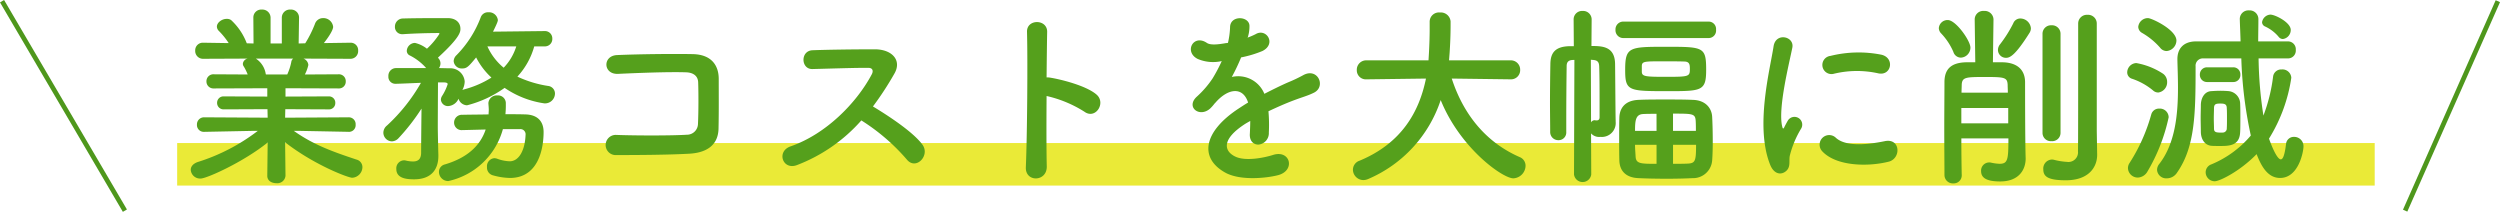
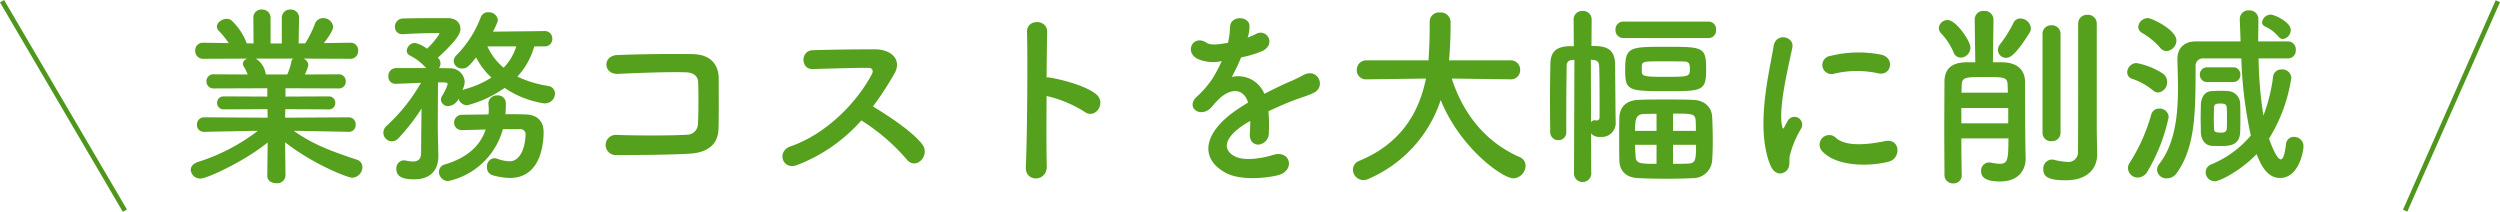
<svg xmlns="http://www.w3.org/2000/svg" width="529.003" height="44.828" viewBox="0 0 529.003 44.828">
  <g id="グループ_117" data-name="グループ 117" transform="translate(-418.511 -675.733)">
-     <rect id="長方形_2" data-name="長方形 2" width="465" height="9" transform="translate(456 706)" fill="#eaea37" />
    <g id="グループ_31" data-name="グループ 31" transform="translate(418.943 675.421)">
      <path id="パス_1331" data-name="パス 1331" d="M35.834-7.79A1.406,1.406,0,0,0,37.31-9.307a1.448,1.448,0,0,0-1.517-1.558l-13.407.082.041-1.8,9.184.041A1.322,1.322,0,0,0,33.005-13.9a1.331,1.331,0,0,0-1.394-1.394l-9.143.041v-1.763l11.234.041a1.429,1.429,0,0,0,1.517-1.476A1.439,1.439,0,0,0,33.7-19.967l-7.134.041a8.215,8.215,0,0,0,.738-2.009,1.586,1.586,0,0,0-1.025-1.353l9.881.041a1.62,1.62,0,0,0,1.681-1.722A1.578,1.578,0,0,0,36.2-26.65h-.041l-5.576.082c1.968-2.5,1.968-3.321,1.968-3.444a2.074,2.074,0,0,0-2.132-1.845,1.8,1.8,0,0,0-1.722,1.23,23.916,23.916,0,0,1-2.05,4.1l-1.394.041.082-5.453v-.041a1.689,1.689,0,0,0-1.8-1.681,1.709,1.709,0,0,0-1.845,1.722v5.453H19.311v-5.453a1.731,1.731,0,0,0-1.845-1.722,1.665,1.665,0,0,0-1.8,1.681v.041l.041,5.453-1.435-.041a12.9,12.9,0,0,0-3.321-4.92A1.556,1.556,0,0,0,10-31.693c-.984,0-2.05.779-2.05,1.64a1.329,1.329,0,0,0,.369.861,16.143,16.143,0,0,1,2.132,2.624L5.084-26.65H5.043a1.612,1.612,0,0,0-1.681,1.681,1.654,1.654,0,0,0,1.722,1.722l9.389-.041a1.251,1.251,0,0,0-1.025,1.066.927.927,0,0,0,.2.615,10.714,10.714,0,0,1,.82,1.681L7.3-19.967A1.464,1.464,0,0,0,5.74-18.491,1.473,1.473,0,0,0,7.3-16.974l11.316-.041v1.763l-9.225-.041A1.346,1.346,0,0,0,7.995-13.94a1.355,1.355,0,0,0,1.394,1.394l9.266-.041.041,1.8L5.289-10.865A1.5,1.5,0,0,0,3.731-9.307,1.439,1.439,0,0,0,5.248-7.79h.041l9.963-.2H16.6a40.93,40.93,0,0,1-12.751,6.6C2.87-1.025,2.419-.41,2.419.246A1.982,1.982,0,0,0,4.51,2.091c1.312,0,9.1-3.526,14.186-7.626l-.082,7.011v.041c0,1.066.943,1.558,1.927,1.558a1.733,1.733,0,0,0,1.927-1.558V1.476l-.082-7.052c6.232,4.838,13.366,7.5,14.186,7.5A2.285,2.285,0,0,0,38.745-.328a1.65,1.65,0,0,0-1.271-1.6C32.8-3.485,28.495-4.961,24.231-7.995h1.23l10.332.2Zm-11.726-15.5a1.01,1.01,0,0,0-.41.7,11.91,11.91,0,0,1-.861,2.665h-4.51l-.041-.123a4.724,4.724,0,0,0-2.091-3.239Zm53.218-2.583a1.557,1.557,0,0,0,1.6-1.64,1.547,1.547,0,0,0-1.6-1.6l-10.947.123c1.025-2.05,1.025-2.3,1.025-2.46a1.877,1.877,0,0,0-2.009-1.64,1.618,1.618,0,0,0-1.6,1.025,22.931,22.931,0,0,1-5.125,8.036,1.83,1.83,0,0,0-.615,1.271,1.7,1.7,0,0,0,1.8,1.558c.943,0,1.312-.328,2.952-2.337a15.058,15.058,0,0,0,3.239,4.264,20.566,20.566,0,0,1-5.781,2.5l-.369.123a3.977,3.977,0,0,0,.492-1.8,3.048,3.048,0,0,0-3.2-2.788c-.656,0-1.435-.041-2.255-.041a1.668,1.668,0,0,0,.328-.984,1.589,1.589,0,0,0-.41-1.066c-.041-.041-.082-.123-.123-.164,4.756-4.346,4.756-5.494,4.756-6.109,0-1.271-.943-2.255-2.706-2.255-2.829,0-6.765,0-9.43.082a1.7,1.7,0,0,0-1.722,1.722,1.515,1.515,0,0,0,1.558,1.6h.164c2.255-.164,5.494-.246,7.5-.246.123,0,.2.041.2.164A16,16,0,0,1,52.4-25.379a6.522,6.522,0,0,0-2.542-1.23,1.777,1.777,0,0,0-1.722,1.64,1.071,1.071,0,0,0,.656,1.025,11.344,11.344,0,0,1,3.444,2.665H45.8a1.617,1.617,0,0,0-1.558,1.722,1.473,1.473,0,0,0,1.476,1.6c.779,0,4.961-.2,5.412-.2a37.591,37.591,0,0,1-7.175,9.02,1.981,1.981,0,0,0-.779,1.517,1.856,1.856,0,0,0,1.8,1.845,2,2,0,0,0,1.394-.656A43.336,43.336,0,0,0,51.25-12.71c-.041,3.4-.082,7.585-.082,9.43-.041,1.394-.779,1.763-1.763,1.763a7.047,7.047,0,0,1-1.517-.205,1.135,1.135,0,0,0-.369-.041A1.688,1.688,0,0,0,45.92.082c0,2.05,2.337,2.173,3.772,2.173,3.813,0,5.125-2.3,5.125-4.92V-2.87c-.041-1.435-.123-5.166-.123-5.822,0-2.214.041-9.225.041-9.225v-.328h1.394c.492.041.656.164.656.369a10.5,10.5,0,0,1-1.189,2.5,1.562,1.562,0,0,0-.246.779,1.484,1.484,0,0,0,1.6,1.353A2.568,2.568,0,0,0,59.081-14.8a1.943,1.943,0,0,0,1.8,1.394,23.894,23.894,0,0,0,7.954-3.69,19.877,19.877,0,0,0,8.4,3.28,2.108,2.108,0,0,0,2.255-2.05,1.623,1.623,0,0,0-1.476-1.64,23.7,23.7,0,0,1-6.478-1.968,15.531,15.531,0,0,0,3.567-6.4ZM72.037-8.364a1.1,1.1,0,0,1,1.23,1.23c-.123,3.239-1.394,5.576-3.362,5.576a8.438,8.438,0,0,1-2.624-.533,1.817,1.817,0,0,0-.615-.123A1.7,1.7,0,0,0,65.108-.328,1.676,1.676,0,0,0,66.3,1.394a14.478,14.478,0,0,0,3.649.574c7.011,0,7.134-8.323,7.134-9.717,0-2.132-1.148-3.69-3.936-3.731-1.353-.041-2.747-.041-4.141-.041a19.256,19.256,0,0,0,.082-2.214A1.653,1.653,0,0,0,67.322-15.5,1.791,1.791,0,0,0,65.4-13.9v.123c.041.492.082.943.082,1.353,0,.328-.041.656-.041.943-1.886.041-3.772.041-5.535.082a1.648,1.648,0,0,0-1.763,1.64,1.584,1.584,0,0,0,1.722,1.6h.082l4.879-.123Q63.038-2.931,56.211-.9A1.618,1.618,0,0,0,54.94.7a1.959,1.959,0,0,0,1.968,1.927A15.387,15.387,0,0,0,68.47-8.364ZM71.3-25.871a11.3,11.3,0,0,1-2.665,4.51,12.465,12.465,0,0,1-3.444-4.51ZM114.1-8.487c.082-3.649.041-7.995.041-10.5,0-2.747-1.435-5.166-5.494-5.248-4.1-.082-11.48,0-15.99.2-3.157.123-2.993,4.141.2,3.977,4.264-.2,10.742-.451,14.35-.328,1.558.041,2.542.779,2.583,2.132.082,2.132.082,6.314-.041,8.774a2.332,2.332,0,0,1-2.378,2.3c-3.034.2-10.5.2-14.883.041a2.138,2.138,0,1,0,.041,4.264c4.223,0,10.988-.041,15.334-.287C110.987-3.321,114.021-4.551,114.1-8.487Zm30.217-1.722a42.654,42.654,0,0,1,9.594,8.241c1.927,2.419,5-.779,3.362-3.075-1.886-2.624-7.093-6.068-10.5-8.118a65.611,65.611,0,0,0,4.551-6.97c1.6-2.788-.492-5.125-4.182-5.125-4.141,0-10.168.082-13.161.2-2.624.123-2.46,4.059,0,3.977,3.608-.082,9.266-.287,11.849-.246.9,0,1.066.656.7,1.353-3.239,6.109-9.717,12.669-17.179,15.252-3.075,1.066-1.681,5.084,1.312,3.977A34.636,34.636,0,0,0,144.32-10.209Zm39.2-5.166a25.414,25.414,0,0,1,7.995,3.321c2.337,1.722,4.674-1.845,2.542-3.649-2.214-1.886-7.544-3.2-9.84-3.567a4.216,4.216,0,0,0-.7-.041c.041-4.018.082-7.585.123-9.594.082-2.788-4.346-2.829-4.264-.041.164,5.9.041,21.976-.246,28.618-.164,3.28,4.51,3.157,4.428-.164S183.475-9.717,183.516-15.375Zm42.6-12.505a7.752,7.752,0,0,0,.328-2.378c-.082-2.009-3.936-2.255-4.1.2a17.1,17.1,0,0,1-.451,3.444c-.205.041-.451.041-.615.082-1.435.246-3.075.451-3.854-.082-2.87-1.927-4.879,1.927-1.927,3.4a8.281,8.281,0,0,0,5.084.451,34.18,34.18,0,0,1-1.927,3.649,20.465,20.465,0,0,1-3.321,3.854c-2.46,2.214.533,4.551,2.788,2.542a8.98,8.98,0,0,0,.943-1.066l.164-.164c2.665-3.075,5.822-3.485,6.929-.041-.779.451-1.435.9-2.009,1.271-7.421,4.879-8.4,10.414-2.87,13.53,3.2,1.8,8.774,1.189,11.193.574,3.772-.984,2.624-5.412-.984-4.305-1.927.615-5.945,1.435-8.118.328-2.3-1.148-2.911-3.608,2.173-6.888.328-.2.7-.41,1.066-.615,0,.861-.041,1.8-.082,2.665-.123,1.6.82,2.378,1.845,2.337a2.424,2.424,0,0,0,2.173-2.542,32.758,32.758,0,0,0-.082-4.51c1.64-.779,3.485-1.6,5.207-2.255,2.173-.82,3.116-1.025,4.428-1.681,2.624-1.312.779-5.412-2.3-3.69a31.489,31.489,0,0,1-3.2,1.517c-1.6.7-3.321,1.558-5,2.419a5.975,5.975,0,0,0-6.888-3.567,41.832,41.832,0,0,0,1.968-4.141,23.058,23.058,0,0,0,4.51-1.353c3.034-1.517.82-4.92-1.435-3.567a14.422,14.422,0,0,1-1.722.738Zm55.6,8.979a1.935,1.935,0,0,0,2.009-2.009,1.968,1.968,0,0,0-2.05-2.009h-13l.123-1.6c.123-1.886.205-3.813.205-5.74v-.9a2.075,2.075,0,0,0-2.255-1.886,1.96,1.96,0,0,0-2.173,1.927v1.681c0,.328,0,2.87-.246,6.519H251.248a1.988,1.988,0,0,0-2.091,2.05,1.913,1.913,0,0,0,2.05,1.968h.041l12.546-.164c-1.435,7.052-5.166,13.694-14.063,17.384A2.028,2.028,0,0,0,248.337.2a2.23,2.23,0,0,0,2.214,2.214,2.671,2.671,0,0,0,1.066-.246A27.533,27.533,0,0,0,266.91-14.514C271.051-4.3,280.03,2.05,282.285,2.05a2.725,2.725,0,0,0,2.583-2.665A1.966,1.966,0,0,0,283.6-2.46c-6.478-2.829-11.644-8.282-14.35-16.605l12.423.164Zm41.9-8.733a1.583,1.583,0,0,0,1.558-1.763,1.57,1.57,0,0,0-1.558-1.722h-18.04a1.644,1.644,0,0,0-1.681,1.722,1.655,1.655,0,0,0,1.681,1.763Zm-.533,6.806c0-4.92-.492-4.961-8.487-4.961-7.831,0-8.651.041-8.651,4.92,0,4.469.7,4.469,9.143,4.469C322.1-16.4,323.08-16.441,323.08-20.828Zm1.271,19.106c.082-1.148.123-2.542.123-3.977,0-1.845-.041-3.731-.123-5.248-.082-1.845-1.394-3.526-4.059-3.608-1.763-.082-3.854-.082-5.863-.082-2.05,0-4.059,0-5.658.082-3.034.123-3.977,1.927-4.059,3.649-.041,1.394-.041,2.993-.041,4.592s0,3.2.041,4.633c.082,2.132,1.353,3.608,4.141,3.69,1.722.082,3.813.123,5.945.123,1.845,0,3.731-.041,5.371-.123A4.05,4.05,0,0,0,324.351-1.722ZM295.118,1.23a1.84,1.84,0,0,0,3.649,0l-.041-8.692a2.274,2.274,0,0,0,1.968.738,2.941,2.941,0,0,0,3.239-3.2v-.246c-.041-1.353-.082-8.815-.123-12.054-.082-3.649-2.706-3.731-5-3.731l.041-5.617a1.8,1.8,0,0,0-1.927-1.8,1.784,1.784,0,0,0-1.886,1.8l.041,5.658h-.943c-2.87.082-3.977,1.271-4.018,3.731-.041,2.337-.082,5.33-.082,8.323,0,2.132.041,4.223.041,6.068A1.71,1.71,0,0,0,291.8-6.027a1.623,1.623,0,0,0,1.681-1.722v-2.706c0-3.895.041-8.2.082-11.234,0-.861.369-1.271,1.312-1.312h.328Zm14.35-23.042c.082-.9.656-.9,4.387-.9,1.6,0,3.28,0,4.551.041,1.189,0,1.23.7,1.23,1.6,0,1.558-.2,1.64-4.879,1.64-4.51,0-5.289-.041-5.289-1.107Zm6.6,13.817v-3.649c4.182,0,4.715,0,4.8,1.558.041.656.041,1.353.041,2.091Zm4.879,2.952c0,3.444-.164,3.9-1.8,3.977-.943.041-2.009.041-3.075.041V-5.043Zm-8.364-2.952h-4.551c0-2.214.123-3.526,1.8-3.567.779-.041,1.681-.041,2.747-.041Zm-13.9-15.047c.164,0,.369.041.533.041.943.082,1.189.533,1.23,1.312.082,2.214.082,5.658.082,8.077v2.747c0,.533-.328.656-.615.656h-.164a1.777,1.777,0,0,1-.205-.041.9.9,0,0,0-.82.451Zm13.9,22.017c-3.321,0-4.346,0-4.428-1.517-.041-.82-.123-1.64-.123-2.5h4.551Zm46.9-19.147c2.788.615,3.567-3.239.7-3.936a24.75,24.75,0,0,0-10.783.246,1.93,1.93,0,1,0,.574,3.813A20.77,20.77,0,0,1,359.488-20.172Zm2.214,18.7c2.706-.7,2.5-5.043-.82-4.346-3.2.656-8.118,1.312-10.332-.7a2.03,2.03,0,0,0-2.911,2.829C350.591-.492,357.315-.369,361.7-1.476ZM340.013.492c1.025-.9.533-2.173.779-3.28a20.673,20.673,0,0,1,2.419-5.74,1.643,1.643,0,0,0-2.87-1.6c-.164.287-.615,1.107-.7,1.312-.164.369-.328.492-.451-.041-.984-3.813,1.476-13.448,2.132-16.769.451-2.378-3.526-3.28-3.977-.246-.738,4.879-3.977,17.015-.7,25.092C337.471,1.23,338.988,1.394,340.013.492Zm46.535-23.944c.82,0,1.968-.533,4.961-5.289a1.814,1.814,0,0,0,.287-.984,2.263,2.263,0,0,0-2.214-2.05,1.586,1.586,0,0,0-1.517,1.025,27.016,27.016,0,0,1-2.788,4.428,1.908,1.908,0,0,0-.451,1.23A1.69,1.69,0,0,0,386.548-23.452Zm19.188,15.5V-30.668a1.847,1.847,0,0,0-1.968-1.886,1.847,1.847,0,0,0-1.968,1.886v6.478c0,7.626,0,19.024-.041,20.541a2.033,2.033,0,0,1-2.337,2.214,14.153,14.153,0,0,1-2.788-.451,1.682,1.682,0,0,0-.451-.041A1.9,1.9,0,0,0,394.42.123c0,1.435.779,2.337,4.756,2.337,5,0,6.642-2.911,6.642-5.371v-.082Zm-11.48.369a1.751,1.751,0,0,0,1.886,1.763,1.764,1.764,0,0,0,1.927-1.763v-20.91a1.8,1.8,0,0,0-1.927-1.845,1.794,1.794,0,0,0-1.886,1.845Zm-17.3-15.908A2.128,2.128,0,0,0,379-25.625c0-1.435-3.075-5.822-4.8-5.822a1.853,1.853,0,0,0-1.886,1.722,1.678,1.678,0,0,0,.492,1.107,13.328,13.328,0,0,1,2.583,3.9A1.682,1.682,0,0,0,376.954-23.493ZM387.04-6.4c0,4.51-.123,5.371-1.886,5.371a9.978,9.978,0,0,1-1.8-.246,1.4,1.4,0,0,0-.41-.041A1.726,1.726,0,0,0,381.259.533c0,1.353,1.066,2.173,4.018,2.173,4.223,0,5.412-2.747,5.412-4.838v-.082c-.123-3.69-.123-14.6-.123-16.154-.041-2.542-1.64-4.059-4.715-4.141H383.76l.123-9.061v-.041a1.859,1.859,0,0,0-2.009-1.763,1.8,1.8,0,0,0-1.968,1.763v.041l.123,9.061H378.1c-3.321.082-4.551,1.558-4.592,4.1,0,2.46-.041,6.273-.041,10.045s.041,7.462.041,9.717A1.773,1.773,0,0,0,375.4,3.116a1.686,1.686,0,0,0,1.763-1.722V1.353c-.041-1.763-.082-4.674-.082-7.749Zm-9.922-9.676c0-.615.041-1.189.041-1.681.082-1.6.861-1.64,4.92-1.64,4.141,0,4.715.082,4.8,1.64,0,.492.041,1.066.041,1.681ZM387-9.594h-9.922v-3.239H387Zm58.1-17.835a1.922,1.922,0,0,0,1.681-1.927c0-1.6-3.321-3.239-4.305-3.239a1.887,1.887,0,0,0-1.763,1.6,1,1,0,0,0,.615.9,8.2,8.2,0,0,1,2.87,2.173A1.194,1.194,0,0,0,445.1-27.429Zm-10.537,9.1a1.481,1.481,0,0,0,1.558-1.558,1.481,1.481,0,0,0-1.558-1.558h-5.453a1.5,1.5,0,0,0-1.558,1.558,1.5,1.5,0,0,0,1.558,1.558Zm11.685-5a1.649,1.649,0,0,0,1.6-1.8,1.656,1.656,0,0,0-1.64-1.8h-6.314c0-1.558.041-3.116.041-4.633v-.041a1.847,1.847,0,0,0-1.968-1.886,1.823,1.823,0,0,0-1.968,1.763v.082c.041,1.517.123,3.116.164,4.715h-9.389c-2.747,0-3.977,1.6-3.977,3.731v.2c.041,1.8.123,3.813.123,5.9,0,5.617-.574,11.726-3.936,16.072a2.024,2.024,0,0,0-.492,1.312,1.943,1.943,0,0,0,2.091,1.763A2.579,2.579,0,0,0,422.71.861c3.854-5.494,3.936-12.587,3.936-22.509a1.54,1.54,0,0,1,1.64-1.681h8.036a88.785,88.785,0,0,0,2.009,16.318A21.851,21.851,0,0,1,429.967-.9,1.777,1.777,0,0,0,428.778.779,1.915,1.915,0,0,0,430.7,2.665c1.066,0,5.412-2.173,8.856-5.74.861,2.173,2.173,5.043,4.961,5.043,3.977,0,4.961-5.658,4.961-6.642a1.968,1.968,0,0,0-2.009-2.05,1.64,1.64,0,0,0-1.681,1.476c-.287,2.378-.656,3.28-1.107,3.28-.984,0-2.419-4.182-2.5-4.387A33.669,33.669,0,0,0,446.9-19.229a1.872,1.872,0,0,0-2.05-1.763,1.723,1.723,0,0,0-1.8,1.476A34.991,34.991,0,0,1,441-11.234a84.241,84.241,0,0,1-1.025-12.1ZM420.5-24.887a2.27,2.27,0,0,0,2.091-2.214c0-2.3-5.248-4.756-6.027-4.756a2.057,2.057,0,0,0-2.05,1.845,1.516,1.516,0,0,0,.779,1.271,14.983,14.983,0,0,1,3.854,3.157A1.765,1.765,0,0,0,420.5-24.887Zm15.58,17.1c.041-.82.041-1.886.041-2.952s0-2.132-.041-2.993A2.713,2.713,0,0,0,433.7-16.4c-.451-.041-1.107-.082-1.8-.082-.656,0-1.353.041-1.968.082-1.394.082-2.132,1.435-2.173,2.87,0,.82-.041,1.8-.041,2.788,0,1.025.041,2.05.041,2.993.041,1.64.9,2.788,2.214,2.911.492.041,1.189.041,1.845.041C433.7-4.8,435.994-4.8,436.076-7.79Zm-17.343-8.323a2.173,2.173,0,0,0,1.886-2.255,2.094,2.094,0,0,0-.861-1.722,15.027,15.027,0,0,0-5.658-2.255,2.007,2.007,0,0,0-1.927,1.927,1.407,1.407,0,0,0,1.025,1.394,13.814,13.814,0,0,1,4.428,2.46A1.616,1.616,0,0,0,418.733-16.113ZM416.478.574a38.193,38.193,0,0,0,4.469-11.439,1.863,1.863,0,0,0-1.968-1.845,1.688,1.688,0,0,0-1.722,1.271,37.5,37.5,0,0,1-4.592,10.25,1.924,1.924,0,0,0-.328,1.107,2.078,2.078,0,0,0,2.091,1.968A2.464,2.464,0,0,0,416.478.574Zm16.769-9.143a.857.857,0,0,1-.615.9,2.534,2.534,0,0,1-.615.041c-1.189,0-1.476-.164-1.476-.9,0-.574-.041-1.353-.041-2.132s.041-1.558.041-2.091c0-.9.369-1.025,1.312-1.025.861,0,1.394.082,1.394.984.041.533.041,1.353.041,2.132S433.288-9.1,433.247-8.569Z" transform="translate(37.511 36)" fill="#55a01c" />
      <line id="線_1" data-name="線 1" x1="25.995" y1="44.322" transform="translate(0 0.564)" fill="none" stroke="#4e971c" stroke-width="1" />
      <line id="線_36" data-name="線 36" y1="44.322" x2="19.616" transform="translate(508.499 0.564)" fill="none" stroke="#4e971c" stroke-width="1" />
    </g>
  </g>
</svg>